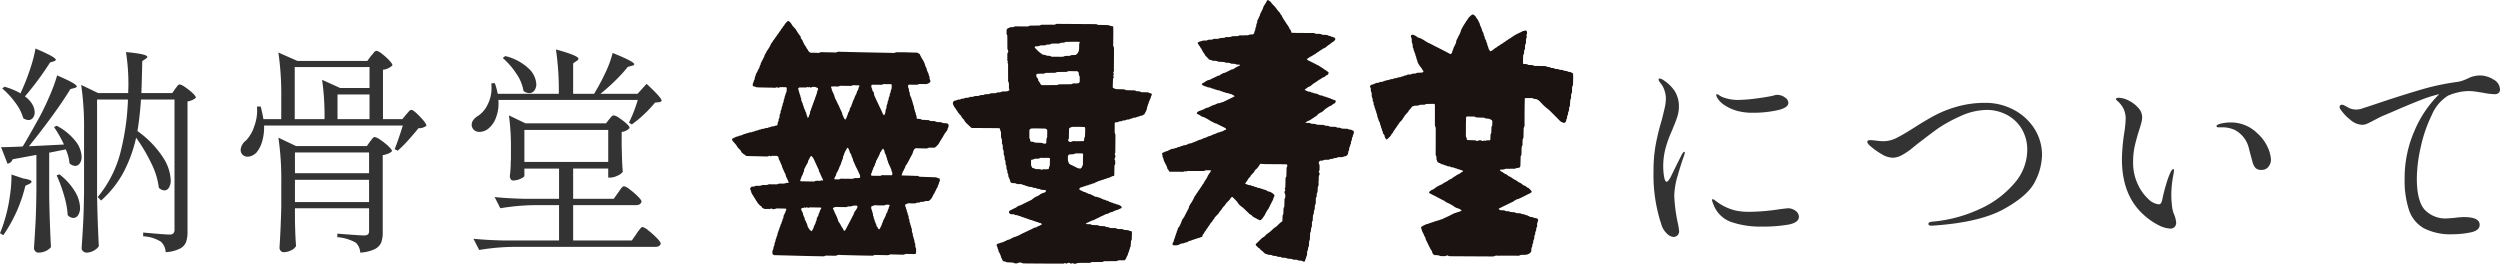
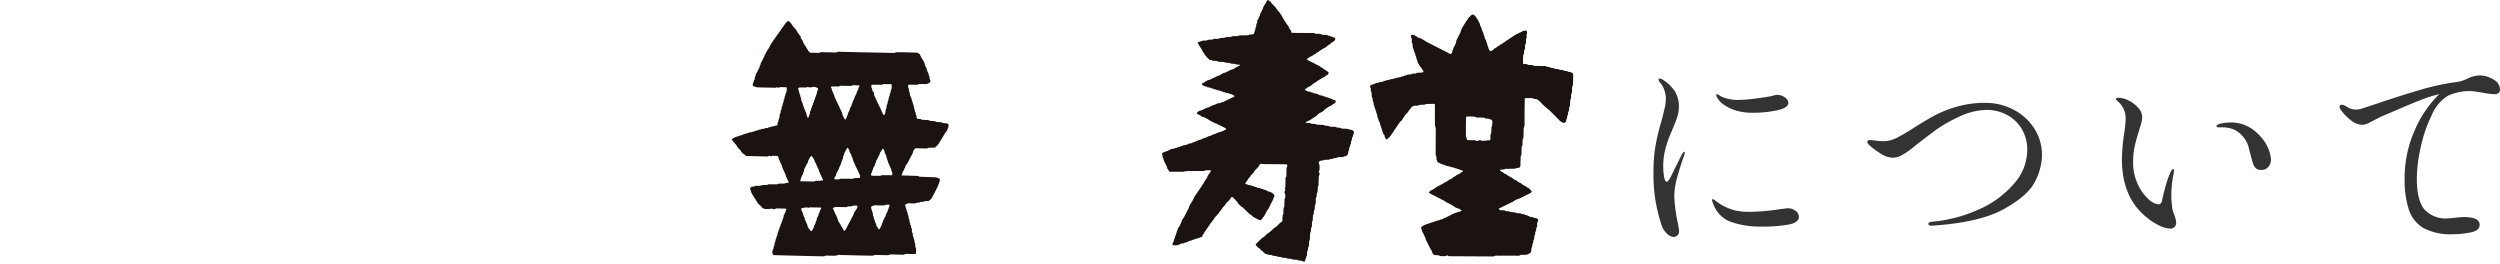
<svg xmlns="http://www.w3.org/2000/svg" width="362.632" height="38.247">
  <g data-name="グループ 110">
-     <path fill="#333" d="M3.072 13.315a30.809 30.809 0 0 0 1.264-3.2 20.877 20.877 0 0 0 .816-3.072q1.632.7 2.288 1.072t.656.56q0 .1-.288.224l-.544.16a43.561 43.561 0 0 1-3.648 4.928 3.7 3.7 0 0 1 1.076 1.152 2.392 2.392 0 0 1 .336 1.152 1.24 1.24 0 0 1-.256.8.788.788 0 0 1-.64.32 1.277 1.277 0 0 1-.768-.288 6.565 6.565 0 0 0-1.136-2.224 11.85 11.85 0 0 0-1.9-2.064l.32-.256a10.574 10.574 0 0 1 2.336.96Zm16.672 6.656a19.834 19.834 0 0 1-1.824 5.008 14.773 14.773 0 0 1-3.264 4.112l-.48-.512a16.623 16.623 0 0 0 3.232-6.224 35.578 35.578 0 0 0 1.152-7.92h-4.48v13.76q.064 3.968.256 7.52a2.019 2.019 0 0 1-.736.64 2.127 2.127 0 0 1-1.056.288.725.725 0 0 1-.48-.192.576.576 0 0 1-.224-.448q.128-1.888.224-3.664t.128-4.66v-8.8a41.863 41.863 0 0 0-.416-6.56l2.464 1.184h4.352l.032-1.024a29.594 29.594 0 0 0-.352-4.928q3.1.288 3.1.7 0 .1-.256.288l-.48.32q-.064 3.072-.128 4.64h4.48l.416-.608a1.947 1.947 0 0 0 .224-.288 1.311 1.311 0 0 1 .224-.272.339.339 0 0 1 .224-.08 1.979 1.979 0 0 1 .768.384 8.326 8.326 0 0 1 1.072.848q.5.464.5.688a1.861 1.861 0 0 1-.48.32 2.481 2.481 0 0 1-.736.224v18.856a4.635 4.635 0 0 1-.208 1.536 1.841 1.841 0 0 1-.9.96 5.4 5.4 0 0 1-2.06.512 2.208 2.208 0 0 0-.672-1.5 5.108 5.108 0 0 0-2.592-.8v-.548q3.136.288 3.808.288a.759.759 0 0 0 .576-.176.817.817 0 0 0 .16-.56V14.435h-4.864q-.16 2.464-.512 4.576a14.114 14.114 0 0 1 3.68 3.776 6.618 6.618 0 0 1 1.152 3.328 2.053 2.053 0 0 1-.256 1.088.766.766 0 0 1-.672.416 1.306 1.306 0 0 1-.8-.384 10.8 10.8 0 0 0-1.088-3.536 24.994 24.994 0 0 0-2.208-3.728Zm-10.464.992a18.075 18.075 0 0 0-1.44-2.528l.384-.192a8.341 8.341 0 0 1 2.752 2.256 3.894 3.894 0 0 1 .864 2.224 1.6 1.6 0 0 1-.272.976.824.824 0 0 1-.688.368 1.306 1.306 0 0 1-.8-.384 6.088 6.088 0 0 0-.544-2.016l-2.4.48v6.176q.064 3.968.256 7.52a2.16 2.16 0 0 1-.736.56 2.551 2.551 0 0 1-1.152.24.538.538 0 0 1-.384-.208.634.634 0 0 1-.192-.432q.128-1.888.224-3.664t.128-4.656v-5.216l-3.456.64a.907.907 0 0 1-.736.64l-.928-2.4q1.184 0 3.136-.1.8-1.312 2.464-4.32.768-1.44 1.472-3.088a24.4 24.4 0 0 0 1.056-2.9q2.848 1.216 2.848 1.6 0 .128-.32.224l-.608.16q-1.088 1.792-2.752 4.064t-3.264 4.232Zm-.672 4.32a8.965 8.965 0 0 1 2.284 2.528 4.8 4.8 0 0 1 .72 2.3 1.958 1.958 0 0 1-.272 1.088.827.827 0 0 1-.72.416 1.176 1.176 0 0 1-.8-.416 12.721 12.721 0 0 0-.528-2.844 20.523 20.523 0 0 0-1.072-2.912Zm-5.216.608q1.184.192 1.184.448 0 .192-.352.352l-.544.256a21.309 21.309 0 0 1-3.2 7.168L0 33.827a18.282 18.282 0 0 0 .64-1.792 22.037 22.037 0 0 0 .768-3.44 19.688 19.688 0 0 0 .256-3.28ZM53.824 8.099a5.4 5.4 0 0 0 .368-.432q.24-.3.432-.3a1.892 1.892 0 0 1 .768.432 8.13 8.13 0 0 1 1.056.944q.48.512.48.736a2.37 2.37 0 0 1-1.376.64v7.16h2.816l.544-.672q.1-.1.336-.384t.432-.288q.288 0 1.232.976t.944 1.328a1.715 1.715 0 0 1-1.152.352q-.608.768-1.472 1.728a17.242 17.242 0 0 1-1.54 1.54l-.448-.224q.48-1.152 1.184-3.424H38.304a7.231 7.231 0 0 1-.288 2.336 4.329 4.329 0 0 1-.832 1.6 2.117 2.117 0 0 1-.592.416 1.52 1.52 0 0 1-.656.16.971.971 0 0 1-.9-.48 1.014 1.014 0 0 1-.128-.512 1.855 1.855 0 0 1 .768-1.344 5.4 5.4 0 0 0 1.216-2.1 6.538 6.538 0 0 0 .384-2.832h.544q.32 1.312.384 1.824h2.592v-3.1a41.863 41.863 0 0 0-.416-6.56l2.752 1.216H53.28ZM42.752 9.731v7.548h4.32a36.3 36.3 0 0 0-.352-5.7l2.624 1.184H53.6v-3.04ZM53.6 13.699h-4.64v3.58h4.64Zm-10.816 18.4.032 1.12q.032 1.28.128 2.46a1.362 1.362 0 0 1-.672.608 2.427 2.427 0 0 1-1.152.292.531.531 0 0 1-.4-.192.642.642 0 0 1-.176-.448q.192-3.04.256-6.048v-3.36a41.863 41.863 0 0 0-.416-6.56l2.56 1.216h10.272l.448-.64a3.635 3.635 0 0 0 .3-.384q.208-.288.4-.288a2.2 2.2 0 0 1 .816.416 8.84 8.84 0 0 1 1.152.912q.528.5.528.72a1.415 1.415 0 0 1-.528.352 3.159 3.159 0 0 1-.816.224v11.2a4.084 4.084 0 0 1-.224 1.488 1.928 1.928 0 0 1-.928.944 5.631 5.631 0 0 1-2.112.512 2.116 2.116 0 0 0-.64-1.44 6.368 6.368 0 0 0-2.684-.8v-.512q3.168.256 3.84.256a.936.936 0 0 0 .608-.144.694.694 0 0 0 .16-.524v-3.268H42.784Zm10.752-6.976v-3.008H42.784v3.008Zm-10.752.956v3.232h10.752v-3.232Zm51.008-13.916q2.176 2.016 2.176 2.432 0 .16-.352.224l-.608.064a16.28 16.28 0 0 1-1.552 1.664 16.221 16.221 0 0 1-1.808 1.5l-.416-.256a20.454 20.454 0 0 0 1.28-3.3h-20.22a5.832 5.832 0 0 1-.368 2.624 3.592 3.592 0 0 1-1.2 1.632 2.109 2.109 0 0 1-1.184.384 1.207 1.207 0 0 1-.624-.16.96.96 0 0 1-.4-.448.917.917 0 0 1-.1-.416 1.166 1.166 0 0 1 .256-.72 2.166 2.166 0 0 1 .64-.56 3.987 3.987 0 0 0 1.408-1.632 5.24 5.24 0 0 0 .576-2.432 5.171 5.171 0 0 0-.032-.672l.512-.032a10.045 10.045 0 0 1 .416 1.544h8.864a40.46 40.46 0 0 0-.416-6.432q3.264.9 3.264 1.344 0 .16-.256.32l-.512.352v4.416h3.04a31.249 31.249 0 0 0 1.632-3.04 14.7 14.7 0 0 0 1.056-2.88Q92 8.931 92 9.315a.154.154 0 0 1-.1.144 1.1 1.1 0 0 1-.224.08l-.608.16a21.085 21.085 0 0 1-1.776 1.952 28.464 28.464 0 0 1-2.192 1.952h5.376ZM73.28 8.131a7.483 7.483 0 0 1 3.424 1.824 3.346 3.346 0 0 1 1.088 2.24 1.486 1.486 0 0 1-.288.944.9.9 0 0 1-.736.368 1.362 1.362 0 0 1-.832-.32 6.119 6.119 0 0 0-1.056-2.528 10.673 10.673 0 0 0-1.952-2.24Zm16.384 19.808a4.609 4.609 0 0 0 .272-.384 2.3 2.3 0 0 1 .3-.384.442.442 0 0 1 .288-.16 2.109 2.109 0 0 1 .816.464 10.562 10.562 0 0 1 1.172 1.004q.544.544.544.768-.128.512-.832.512h-9.088v5.12h8.512l.672-.96a5.032 5.032 0 0 1 .3-.432q.208-.272.336-.416a.355.355 0 0 1 .256-.144 2.227 2.227 0 0 1 .848.512 11.93 11.93 0 0 1 1.22 1.092q.56.576.56.8-.1.48-.832.48h-20.7a32.425 32.425 0 0 0-4.8.448l-.836-1.632q1.76.192 4.256.252h8.164v-5.12h-3.716a32.425 32.425 0 0 0-4.8.448l-.832-1.628q1.76.192 4.256.256h5.092v-4.384h-5.028v1.056q0 .16-.544.416a2.6 2.6 0 0 1-1.12.256.376.376 0 0 1-.32-.192.789.789 0 0 1-.128-.448q.1-.832.128-1.632 0-.48.032-.8v-1.568a34.073 34.073 0 0 0-.288-4.8l2.4 1.152h11.68l.448-.576q.064-.064.272-.32a.574.574 0 0 1 .432-.256 1.922 1.922 0 0 1 .752.368 8.662 8.662 0 0 1 1.04.8q.48.432.48.656a1.858 1.858 0 0 1-1.152.576v1.984l.032 1.216q.032 1.408.128 2.592a1.851 1.851 0 0 1-.752.544 2.488 2.488 0 0 1-1.072.288h-.288v-1.312h-5.088v4.384h5.888Zm-1.44-9.088h-12.16v4.64h12.16Z" data-name="パス 247" />
    <path fill="#333" d="M242.76 34.371a1.5 1.5 0 0 1-.976-.5 2.794 2.794 0 0 1-.752-1.168 22.77 22.77 0 0 1-1.184-7.9 20.831 20.831 0 0 1 .32-3.84 35.122 35.122 0 0 1 .864-3.52q.224-.864.416-1.7a6.539 6.539 0 0 0 .192-1.44 3.766 3.766 0 0 0-.224-1.248 2.928 2.928 0 0 0-.576-1.024 1.141 1.141 0 0 1-.256-.48q0-.16.128-.16a1.094 1.094 0 0 1 .512.192 5.624 5.624 0 0 1 1.68 1.6 4.159 4.159 0 0 1 .624 2.368 4.332 4.332 0 0 1-.192 1.248 12.383 12.383 0 0 1-.448 1.248q-.256.608-.32.8a17.027 17.027 0 0 0-.992 2.72 10.139 10.139 0 0 0-.32 2.528 8.873 8.873 0 0 0 .128 1.552q.128.72.384.72.16 0 .544-.64l.576-1.184 1.088-2.176q.224-.352.32-.352t.1.128l-.1.384q-.416 1.12-.928 2.9a11.091 11.091 0 0 0-.512 2.96 22.929 22.929 0 0 0 .544 4.1 9.567 9.567 0 0 1 .16 1.024.8.8 0 0 1-.256.64.815.815 0 0 1-.544.22Zm11.584-18.016a8.587 8.587 0 0 1-2.3-.256 6.368 6.368 0 0 1-1.872-.832 3.116 3.116 0 0 1-1.1-1.12.982.982 0 0 1-.128-.384.085.085 0 0 1 .1-.1.791.791 0 0 1 .336.16 2.907 2.907 0 0 0 .464.256 6.074 6.074 0 0 0 2.3.416 21.135 21.135 0 0 0 2.448-.192q1.552-.192 2.576-.416a2.058 2.058 0 0 1 .608-.128 1.878 1.878 0 0 1 1.12.368 1.007 1.007 0 0 1 .512.784q0 .736-1.632 1.088a16.2 16.2 0 0 1-3.432.356Zm1.12 16.512a12.954 12.954 0 0 1-4.32-.656 4.268 4.268 0 0 1-2.624-2.608 2.674 2.674 0 0 1-.192-.576.113.113 0 0 1 .128-.128.43.43 0 0 1 .24.112q.144.112.24.176a7.5 7.5 0 0 0 2.784 1.344 9.412 9.412 0 0 0 2.208.192 30.722 30.722 0 0 0 4.256-.384l1.088-.128a1.82 1.82 0 0 1 1.2.384 1.087 1.087 0 0 1 .464.832q0 .864-1.52 1.152a21.973 21.973 0 0 1-3.952.288Zm24.736-.128q-.48 0-.48-.256t.448-.32a20.563 20.563 0 0 0 7.056-1.872 14.22 14.22 0 0 0 5.008-3.76 7.353 7.353 0 0 0 1.824-4.7 5.852 5.852 0 0 0-.848-3.216 5.477 5.477 0 0 0-2.192-2 6.153 6.153 0 0 0-2.784-.672 9.429 9.429 0 0 0-3.984.96 20.308 20.308 0 0 0-3.136 1.728q-1.072.768-2.768 2.08-.224.16-.96.768a9.284 9.284 0 0 1-1.472 1 2.858 2.858 0 0 1-1.344.4 3.235 3.235 0 0 1-1.648-.528 11.416 11.416 0 0 1-1.52-1.072q-.544-.448-.544-.7t.416-.256q.224 0 .912.08a9.76 9.76 0 0 0 .976.08 4.322 4.322 0 0 0 1.952-.48q.96-.48 2.56-1.5 1.7-1.088 3.056-1.808a16.591 16.591 0 0 1 3.216-1.248 14.813 14.813 0 0 1 4.064-.528 8.656 8.656 0 0 1 4.032.976 7.836 7.836 0 0 1 3.024 2.72 7.081 7.081 0 0 1 1.136 3.952 8.743 8.743 0 0 1-.992 3.728q-.992 2.064-4.544 4.032T280.2 32.739Zm34.592.416a4.185 4.185 0 0 1-1.664-.48 9.6 9.6 0 0 1-2.236-1.568q-3.1-2.816-3.1-8a27.173 27.173 0 0 1 .352-3.936 17.268 17.268 0 0 0 .192-1.92 3.448 3.448 0 0 0-.272-1.392 3.7 3.7 0 0 0-.944-1.232q-.192-.16-.192-.256t.128-.144a.725.725 0 0 1 .248-.048 3.377 3.377 0 0 1 1.456.4 4.417 4.417 0 0 1 1.392 1.056 2.016 2.016 0 0 1 .576 1.328 3.632 3.632 0 0 1-.144.944q-.144.528-.336 1.1-.416 1.344-.624 2.3a10.673 10.673 0 0 0-.208 2.24 7.23 7.23 0 0 0 .656 3.132 6.683 6.683 0 0 0 1.536 2.176 2.5 2.5 0 0 0 1.52.784q.384 0 .512-.672a24.939 24.939 0 0 1 .624-2.432 11.645 11.645 0 0 1 .528-1.44 2.05 2.05 0 0 1 .224-.4q.128-.176.224-.176t.1.192a3.841 3.841 0 0 1-.064.544 15.579 15.579 0 0 0-.32 2.976q0 .48.032.912t.064.688a4.217 4.217 0 0 0 .352 1.376 4.114 4.114 0 0 1 .256 1.056.923.923 0 0 1-.224.656.833.833 0 0 1-.644.236Zm13.28-8.512a1.188 1.188 0 0 1-.88-.256 2 2 0 0 1-.4-.7q-.032-.064-.56-2.064a4.042 4.042 0 0 0-2.064-2.768 4.317 4.317 0 0 0-1.984-.384h-.384q-.288 0-.288-.192 0-.128.32-.256a3.169 3.169 0 0 1 .624-.16 5.829 5.829 0 0 1 1.1-.1 5.4 5.4 0 0 1 3.872 1.568 6.109 6.109 0 0 1 1.568 2.16 5.01 5.01 0 0 1 .416 1.648 1.631 1.631 0 0 1-.364 1.04 1.184 1.184 0 0 1-.976.464Zm31.584-13.7a3.756 3.756 0 0 1 2.032.592 1.69 1.69 0 0 1 .944 1.424.653.653 0 0 1-.208.528.789.789 0 0 1-.528.176 9.636 9.636 0 0 1-1.792-.224l-.864-.128a7.384 7.384 0 0 0-1.056-.1 6.963 6.963 0 0 0-1.84.24 7.518 7.518 0 0 0-1.264.432 6.107 6.107 0 0 0-2.352 2.816 20.408 20.408 0 0 0-1.6 4.672 21.329 21.329 0 0 0-.56 4.48q0 3.232 1.1 4.528a4.15 4.15 0 0 0 3.344 1.3l.9-.064a12.022 12.022 0 0 1 1.472-.128q2.3 0 2.3 1.12 0 .832-1.3 1.1a12.664 12.664 0 0 1-2.608.272 8.484 8.484 0 0 1-4.176-.864 4.779 4.779 0 0 1-2.16-2.624 13.754 13.754 0 0 1-.64-4.608 16.986 16.986 0 0 1 1.424-6.9 16.32 16.32 0 0 1 3.6-5.328l-.256.064a18.2 18.2 0 0 0-2.544.832q-1.648.64-4.208 1.76l-1.376.576q-.256.128-1.12.576-.608.32-.96.48a1.759 1.759 0 0 1-.736.16 2.8 2.8 0 0 1-1.712-.736 6.543 6.543 0 0 1-1.392-1.472.7.7 0 0 1-.16-.384.307.307 0 0 1 .1-.224.307.307 0 0 1 .224-.1.848.848 0 0 1 .416.128q.064.032.544.3a2.371 2.371 0 0 0 1.184.272 3.841 3.841 0 0 0 .544-.064l1.952-.64q3.584-1.216 6.576-2.1a35.528 35.528 0 0 1 5.52-1.2 3.96 3.96 0 0 0 .928-.24q.448-.176.576-.24a3.934 3.934 0 0 1 1.732-.456Z" data-name="パス 246" />
    <path fill="#1a1311" d="M114.42 26.468a.988.988 0 0 1-.078-.162c-.048-.171-.155-.314-.214-.48a1.547 1.547 0 0 1-.191-.555 3.1 3.1 0 0 1-.23-.474c-.082-.154-.143-.319-.219-.477-.066-.138-.049-.3-.146-.433a2.508 2.508 0 0 1-.179-.42c-.064-.14-.146-.271-.207-.412a1.1 1.1 0 0 1-.021-.2.351.351 0 0 0-.28-.246c-.2.006-.4 0-.6-.007a.276.276 0 0 0-.186.057.076.076 0 0 1-.117 0 .2.2 0 0 0-.243-.032.315.315 0 0 1-.182.07h-.2l-2.894-.071a1.339 1.339 0 0 0-.29-.231 1.373 1.373 0 0 1-.438-.4c-.03-.167-.172-.254-.268-.372a2 2 0 0 1-.435-.579c-.162-.184-.324-.366-.484-.551a1.562 1.562 0 0 1-.115-.159.264.264 0 0 1 .051-.244 4.874 4.874 0 0 0 .475-.222c.154-.093.356-.041.491-.178a1.587 1.587 0 0 0 .619-.2c.037-.022.082-.054.119-.049.167.022.285-.128.438-.123s.241-.117.372-.122a.8.8 0 0 0 .5-.125c.191.041.319-.142.5-.137s.316-.168.506-.122a.829.829 0 0 1 .5-.128c.109-.009.186-.113.305-.113a.549.549 0 0 0 .384-.068c.092-.075.22-.023.316-.08a.5.5 0 0 1 .312-.093.666.666 0 0 0 .377-.1c.056-.028.133-.01.2-.029a.152.152 0 0 0 .114-.143.819.819 0 0 1 .118-.441.6.6 0 0 0 .043-.257.329.329 0 0 1 .06-.185.392.392 0 0 0 .078-.247.86.86 0 0 1 .119-.508.376.376 0 0 0 .027-.194.51.51 0 0 1 .1-.309.441.441 0 0 0 .052-.256.554.554 0 0 1 .08-.249.463.463 0 0 0 .058-.185.73.73 0 0 1 .113-.375.413.413 0 0 0 .043-.19.516.516 0 0 1 .088-.313c.014-.016.034-.039.032-.057-.029-.254.143-.458.17-.7.015-.135.152-.216.138-.366a2.208 2.208 0 0 1 .021-.332c.011-.193-.033-.246-.21-.249-.222 0-.445 0-.667-.011a.524.524 0 0 0-.247.081.181.181 0 0 1-.187-.014c-.033-.023-.09-.059-.109-.047a.972.972 0 0 1-.585.062c-.667-.007-1.334-.022-2-.038-.154 0-.309-.022-.463-.034a.7.7 0 0 0-.372-.123c-.018 0-.035-.024-.05-.04s-.036-.034-.037-.052a.733.733 0 0 1 .073-.45.4.4 0 0 0 .062-.184c.008-.119.1-.2.129-.3a1.685 1.685 0 0 0 .038-.33c.135-.133.1-.332.192-.486a4.423 4.423 0 0 0 .3-.581c.057-.143.191-.251.191-.414s.176-.26.157-.43c-.008-.072.053-.118.078-.178.1-.241.251-.461.344-.707.122-.113.111-.283.18-.418s.153-.266.227-.4c.021-.038.02-.091.047-.122a4.946 4.946 0 0 0 .578-.955.9.9 0 0 1 .123-.23c.161-.157.225-.379.382-.537.14-.141.191-.349.351-.476a1.518 1.518 0 0 1 .312-.424c.034-.208.265-.3.306-.5.011-.057.078-.1.122-.155a.7.7 0 0 0 .151-.215.654.654 0 0 1 .118-.158.818.818 0 0 0 .154-.214.57.57 0 0 1 .111-.162c.058-.068.121-.131.184-.193.047-.047.1-.089.148-.134a.176.176 0 0 1 .185 0 1.25 1.25 0 0 1 .1.088 1.513 1.513 0 0 1 .354.476.779.779 0 0 0 .168.2c.117.134.231.271.354.4a3.929 3.929 0 0 1 .237.394 5.807 5.807 0 0 0 .427.586c.03.031.073.078.068.11-.044.26.207.379.277.588a5.271 5.271 0 0 0 .313.649c.168.151.212.385.364.549a2.661 2.661 0 0 1 .169.28.528.528 0 0 0 .5.262 8.2 8.2 0 0 1 .866.016.5.5 0 0 0 .316-.072.416.416 0 0 1 .259-.03c.578.007 1.156.023 1.734.028a.9.9 0 0 0 .581-.081c.045-.032.129-.015.194-.013.911.022 1.822.047 2.734.066q2.1.046 4.2.086l.867.018a.622.622 0 0 0 .384-.068.372.372 0 0 1 .191-.028c.4 0 .8 0 1.2.007.555.012 1.111.037 1.666.046.172 0 .272.139.419.185.029.009.039.074.061.111a5.021 5.021 0 0 0 .444.8 3.159 3.159 0 0 1 .327.783c0 .022 0 .05.011.065a3.317 3.317 0 0 1 .171.356c.065.1.035.224.085.314.064.117.092.25.166.358.1.15.038.355.174.494.024.025.016.085.014.129a.706.706 0 0 0 .087.38.292.292 0 0 1-.118.4.972.972 0 0 1-.549.192 4.654 4.654 0 0 0-.533-.006c-.2.006-.4-.053-.579.082-.11.005-.22.016-.33.016-.311 0-.622-.008-.933-.01-.1 0-.152.062-.152.171a.6.6 0 0 0 .079.383.251.251 0 0 1 .039.123.762.762 0 0 0 .1.446.1.1 0 0 1 .019.061 1.178 1.178 0 0 0 .2.686 2.387 2.387 0 0 1 .083.316 1.1 1.1 0 0 1 .107.308c.015.127.092.246.108.373a1.751 1.751 0 0 0 .112.307 1.458 1.458 0 0 1 .026.331c.124.141.077.347.174.49s.021.31.125.441c.09.113.036.258.062.386a.144.144 0 0 0 .125.13c.133.011.267.013.4.03s.222.141.37.122a1.962 1.962 0 0 1 .333.013l.4.021c.044 0 .1-.011.131.011.257.185.556.109.837.145a.967.967 0 0 1 .185.062.985.985 0 0 0 .184.062c.11.015.222.014.333.021a.761.761 0 0 1 .5.125c.177.013.354.03.531.039a.382.382 0 0 1 .276.162.165.165 0 0 1 .035.056.156.156 0 0 1 0 .066c-.013.109-.028.218-.043.326-.138.128-.085.336-.212.477a5.32 5.32 0 0 0-.35.478 4.652 4.652 0 0 0-.254.458 9.712 9.712 0 0 0-.581.952 3.048 3.048 0 0 1-.574.556c-.247 0-.49.009-.733.009a.494.494 0 0 0-.314.079.285.285 0 0 1-.193.032c-.467-.01-.934-.014-1.4-.037a.374.374 0 0 0-.367.227.815.815 0 0 0-.115.235 2.561 2.561 0 0 1-.318.716c-.188.347-.35.706-.558 1.042a1.06 1.06 0 0 1-.1.167.628.628 0 0 0-.2.408c0 .058-.076.109-.1.17a2.406 2.406 0 0 1-.239.467c-.084.136-.039.312-.163.428-.031.029-.007.087.047.089.622.023 1.245.033 1.866.062.215.01.449-.046.64.113.088.008.175.02.263.023.667.024 1.333.048 2 .066a.874.874 0 0 1 .439.123c.053.032.133.016.194.039a.141.141 0 0 1 .084.091 3.281 3.281 0 0 1 0 .331c-.154.147-.1.382-.227.542-.084.1-.037.255-.136.367a1.58 1.58 0 0 0-.189.344c-.069.136-.132.276-.2.411-.062.116-.135.226-.2.342s-.11.239-.172.354a1.623 1.623 0 0 1-.352.4.335.335 0 0 1-.238.1c-.133 0-.266.006-.4.01a.9.9 0 0 1-.576.106.336.336 0 0 0-.184.064.41.41 0 0 1-.254.054.527.527 0 0 0-.318.073.241.241 0 0 1-.124.032 7.294 7.294 0 0 1-.866-.011c-.2-.023-.333.109-.506.136-.028 0-.062.064-.068.1a.311.311 0 0 0 .005.2 1.206 1.206 0 0 1 .137.436c.118.121.055.308.148.43s.033.309.133.438.051.256.07.385a.288.288 0 0 0 .041.122.526.526 0 0 1 .076.318.4.4 0 0 0 .065.251c.072.1.031.218.073.318a.689.689 0 0 1 .106.309.271.271 0 0 0 .03.126.574.574 0 0 1 .086.246.894.894 0 0 0 .108.576c.033.044.013.13.013.2a.621.621 0 0 0 .069.251c.05.119.049.262.11.373a1.027 1.027 0 0 1 .07.387.3.3 0 0 0 .037.124.571.571 0 0 1 .079.316.756.756 0 0 0 .084.448.373.373 0 0 1 .033.192c0 .133.005.267 0 .4-.013.2-.014.291-.262.286q-.533-.01-1.067-.018c-.066 0-.149-.024-.2.006a1 1 0 0 1-.579.1c-.2 0-.4-.01-.6-.015-.289-.007-.578-.016-.867-.019a.518.518 0 0 0-.258.03.781.781 0 0 1-.451.073c-.511-.006-1.022-.017-1.534-.024a.563.563 0 0 0-.383.076c-.058.045-.128.026-.193.025-.6-.009-1.2-.016-1.8-.03-.911-.02-1.822-.05-2.734-.066a.962.962 0 0 0-.645.089c-.088.005-.176.015-.264.015-.356 0-.711-.011-1.067-.015a.643.643 0 0 0-.384.073.363.363 0 0 1-.191.026c-.911-.017-1.823-.033-2.734-.055-1.445-.036-2.889-.078-4.333-.114a.314.314 0 0 1-.225-.122.2.2 0 0 1-.063-.113.95.95 0 0 1 .058-.521.956.956 0 0 0 .1-.379.447.447 0 0 1 .062-.184.549.549 0 0 0 .079-.317.4.4 0 0 1 .08-.247.149.149 0 0 0 .036-.056 2.109 2.109 0 0 1 .073-.387.786.786 0 0 0 .107-.307c0-.119.118-.185.126-.3a.872.872 0 0 1 .031-.263 1.193 1.193 0 0 0 .147-.432c.115-.12.108-.284.155-.429.137-.131.079-.339.2-.484.1-.119.061-.295.162-.427.076-.1.026-.26.126-.368.082-.088.054-.211.065-.319.014-.139.126-.227.16-.359.026-.1.11-.183.129-.3a1.626 1.626 0 0 1 .114-.3.114.114 0 0 0-.106-.137c-.445-.009-.889-.02-1.333-.022-.061 0-.12.047-.182.067a.586.586 0 0 1-.507-.046.092.092 0 0 0-.117 0 .405.405 0 0 1-.185.058 5.1 5.1 0 0 0-.533 0c-.224.032-.373-.108-.55-.188-.019-.008-.042-.03-.044-.048.003-.173-.165-.173-.254-.265s-.185-.192-.277-.289c-.03-.032-.075-.063-.084-.1-.043-.182-.216-.284-.276-.447a1.65 1.65 0 0 0-.214-.331 3.166 3.166 0 0 0-.164-.283 2.862 2.862 0 0 1-.2-.34.874.874 0 0 1-.094-.312.917.917 0 0 0-.092-.174.3.3 0 0 1 .07-.359.389.389 0 0 1 .3-.12.468.468 0 0 0 .318-.067.245.245 0 0 1 .122-.038c.111-.006.222 0 .333-.006a.879.879 0 0 0 .515-.084.394.394 0 0 1 .193-.023c.2-.006.4-.01.6-.014.242-.17.518-.065.777-.092.066-.007.133 0 .2 0 .218-.009.442.054.648-.082a.4.4 0 0 1 .194-.019c.178 0 .356-.006.533 0a.628.628 0 0 0 .317-.075.59.59 0 0 1 .192-.029c.086-.011.18.016.263-.057m9.771-14.105c-.133 0-.266-.009-.4-.009a.221.221 0 0 0-.126.023.66.66 0 0 1-.448.074c-.4 0-.8-.007-1.2-.009-.066 0-.148-.018-.195.013-.248.164-.521.053-.779.08-.132.013-.266 0-.4 0-.052 0-.119.1-.094.146a.977.977 0 0 1 .122.435 3.138 3.138 0 0 1 .228.473 2.13 2.13 0 0 1 .173.491 2.722 2.722 0 0 0 .22.476c.084.177.167.356.252.533.076.158.168.309.229.472.069.185.165.357.24.537a1.042 1.042 0 0 1 .17.492c.082.179.161.359.246.536a1.185 1.185 0 0 0 .105.164c.042.06.126.06.141 0 .035-.15.189-.253.165-.424a1.389 1.389 0 0 0 .12-.232 1.539 1.539 0 0 1 .092-.313 1.157 1.157 0 0 0 .217-.543 1.686 1.686 0 0 1 .183-.347c.112-.129.049-.308.157-.429.08-.089.05-.214.1-.309s.091-.2.15-.29a1.73 1.73 0 0 0 .133-.367 4.267 4.267 0 0 1 .246-.464 1.119 1.119 0 0 1 .223-.541c.087-.155.035-.358.19-.486.036-.03-.023-.166-.065-.167l-.4-.01m-1.275 9.049c-.113.2-.229.383-.325.579-.038.078-.073.158-.113.236a.534.534 0 0 0-.047.189c-.009.1-.09.153-.115.235a.963.963 0 0 0-.035.261c0 .161-.173.263-.145.431a1.484 1.484 0 0 0-.172.489 2.943 2.943 0 0 0-.289.655 3.781 3.781 0 0 1-.24.464.88.88 0 0 0-.154.428c-.083.154-.167.307-.249.461-.026.048.023.161.07.162.177 0 .354.008.531.008a.227.227 0 0 0 .126-.025.594.594 0 0 1 .381-.076c.487.006.975.009 1.462.018a.477.477 0 0 0 .251-.066.281.281 0 0 1 .124-.034c.221-.008.443-.011.665-.016.048 0 .113-.082.118-.139a.607.607 0 0 0-.036-.323c-.056-.119-.119-.235-.17-.355a6.61 6.61 0 0 0-.251-.532c-.1-.193-.2-.389-.287-.589a3.7 3.7 0 0 0-.243-.537 2.084 2.084 0 0 0-.211-.615c-.019-.039-.052-.079-.052-.118a.512.512 0 0 0-.148-.358.644.644 0 0 1-.125-.3 1.945 1.945 0 0 0-.18-.418c-.027-.05-.092-.081-.139-.119m5.346-4.712a1.407 1.407 0 0 0 .2-.682.481.481 0 0 1 .077-.248.278.278 0 0 0 .048-.12 1.184 1.184 0 0 1 .15-.633.809.809 0 0 1 .14-.5 1.115 1.115 0 0 1 .152-.565c.035-.044.025-.129.025-.195a.479.479 0 0 1 .081-.246.6.6 0 0 0 .059-.185.813.813 0 0 1 .045-.256.738.738 0 0 0 .1-.376c0-.111.006-.222.02-.331a.161.161 0 0 0-.165-.163c-.044 0-.088 0-.133-.005h-.4a2.752 2.752 0 0 1-.4-.006c-.147-.023-.246.091-.375.1s-.266 0-.4 0c-.332 0-.664-.006-1 0-.028 0-.075.056-.08.091a.626.626 0 0 0 .068.447.258.258 0 0 1 .046.121.441.441 0 0 0 .111.3.551.551 0 0 1 .152.422.445.445 0 0 0 .049.187c.39.9.85 1.77 1.241 2.67a.294.294 0 0 0 .181.17m-11.123.381a.287.287 0 0 0 .2-.165 1.083 1.083 0 0 1 .155-.428 1.991 1.991 0 0 1 .038-.33c.029-.1.127-.182.125-.3a.6.6 0 0 1 .093-.243 2.047 2.047 0 0 1 .1-.309c.111-.169.085-.39.229-.541-.023-.21.181-.355.162-.564a2.627 2.627 0 0 0 .181-.487.876.876 0 0 0 .1-.309.517.517 0 0 1 .1-.309.413.413 0 0 0 .042-.257.086.086 0 0 0-.03-.055 1.917 1.917 0 0 0-.414-.173.911.911 0 0 0-.577.085.138.138 0 0 1-.122-.023.159.159 0 0 0-.231 0l-.17-.063a.539.539 0 0 1-.381.074h-.732c-.095 0-.155.078-.212.146s.039.11.041.167a4.623 4.623 0 0 0 .134.5c.025.2.17.359.15.568 0 .036.036.08.063.115a.284.284 0 0 1 .044.189.574.574 0 0 0 .1.375c0 .138.143.232.137.365-.008.188.172.314.142.5a3.541 3.541 0 0 1 .208.48c.036.13.142.226.154.358a.873.873 0 0 0 .091.313 1.6 1.6 0 0 1 .083.315m7.239 12.9c.01-.057-.051-.148-.1-.149l-.466-.009a1.475 1.475 0 0 1-.774.116.125.125 0 0 0-.062.016c-.178.135-.384.08-.579.082-.355 0-.711 0-1.065-.018a1 1 0 0 0-.439.121c-.092.036-.09.04-.049.132.115.26.229.52.344.779a4.237 4.237 0 0 1 .375.9.8.8 0 0 0 .176.348 2.286 2.286 0 0 1 .264.455 1.469 1.469 0 0 0 .213.329c.092.1.089.247.19.344.058.055.111.071.159.02a.919.919 0 0 0 .145-.216c.333-.639.675-1.274 1-1.918.029-.059.089-.112.093-.171a1.276 1.276 0 0 1 .146-.363 1.777 1.777 0 0 1 .224-.325 3.577 3.577 0 0 0 .189-.345.414.414 0 0 0 .016-.131m-6.679-7.359c-.047.036-.11.063-.14.112-.079.13-.147.267-.214.4a.877.877 0 0 0-.15.43c-.077.133-.155.266-.23.4a1.752 1.752 0 0 0-.152.29c-.036.107-.107.193-.148.293a.84.84 0 0 0-.033.263c-.008.137-.146.22-.144.365a.435.435 0 0 1-.064.182 2.963 2.963 0 0 0-.179.351 2.008 2.008 0 0 1-.159.427.077.077 0 0 0 0 .065c.019.036.047.1.072.1q.966.024 1.932.035c.04 0 .08-.034.12-.051a.4.4 0 0 1 .122-.046 2.9 2.9 0 0 1 .532 0c.169.025.321-.157.488-.023a.1.1 0 0 0 .041-.118c-.063-.139-.132-.275-.2-.413-.055-.119-.108-.239-.162-.359a2.747 2.747 0 0 0-.192-.416c-.09-.135-.027-.315-.152-.43-.2-.437-.4-.874-.6-1.313a1.473 1.473 0 0 0-.392-.54m10.434-1.063c-.03.017-.05.027-.069.04-.171.117-.188.347-.35.474-.074.058-.051.167-.086.243-.138.3-.288.588-.438.878-.04.077-.113.141-.107.236.01.166-.152.263-.157.43s-.132.272-.188.414c-.024.06-.086.105-.078.179.015.146-.124.236-.138.364a.849.849 0 0 1-.141.365.336.336 0 0 0-.018.131c-.012.107.04.179.133.18q.533.007 1.065.013c.066 0 .147.017.194-.015.206-.141.431-.067.647-.072.31-.006.621 0 .932.005.047 0 .113-.085.11-.142 0-.089-.006-.177-.009-.266-.112-.145-.1-.333-.167-.493-.113-.26-.237-.516-.348-.777a.708.708 0 0 1-.108-.306c0-.118-.126-.191-.114-.3.018-.168-.124-.282-.128-.438 0-.185-.141-.318-.187-.487-.017-.062-.068-.113-.065-.184a.417.417 0 0 0-.077-.248 1.984 1.984 0 0 1-.108-.222m-10.471 11.967a.245.245 0 0 0 .2-.164c.054-.166.2-.293.191-.484l.264-.525c-.016-.206.18-.352.158-.563a.456.456 0 0 1 .079-.246c.068-.136.185-.261.189-.412 0-.169.146-.269.162-.427.019-.178.157-.309.216-.473.024-.068 0-.125-.067-.127-.531-.009-1.063-.02-1.594-.023a.565.565 0 0 0-.182.067.1.1 0 0 1-.113-.033.117.117 0 0 0-.056-.034.254.254 0 0 0-.128 0c-.079.037-.149.089-.233.012a.057.057 0 0 0-.055-.007c-.111.093-.253.061-.376.1a.135.135 0 0 0-.071.1.361.361 0 0 0 .013.2c.049.1.089.2.143.294a.7.7 0 0 1 .1.375c.088.1.088.253.17.353s.037.259.106.376a1.648 1.648 0 0 1 .17.353c.05.167.193.3.173.491a1.9 1.9 0 0 0 .241.463l.3.342m11.035-3.844-.235.019c-.155.124-.339.081-.512.082a8.857 8.857 0 0 1-.931-.019c-.215-.022-.375.108-.566.143-.028.005-.064.065-.065.1a.813.813 0 0 0 .073.449c.083.149.068.337.157.5a.616.616 0 0 1 .02.263c0 .115.124.188.11.306-.022.187.149.318.138.505 0 .057.067.115.078.177.033.173.179.306.17.494a.207.207 0 0 0 .05.118 1.342 1.342 0 0 1 .241.39c.015.047.15.046.172 0a6.163 6.163 0 0 0 .328-.64c-.013-.186.182-.306.157-.5.089-.175.188-.346.264-.526.059-.139.176-.259.16-.426.085-.154.169-.307.252-.462a.125.125 0 0 0 .013-.064c-.01-.144.117-.239.135-.366a.955.955 0 0 1 .143-.364.083.083 0 0 0 0-.065c-.016-.038-.034-.095-.063-.1a1.536 1.536 0 0 0-.291-.012" data-name="パス 238" />
    <path fill="#1a1311" d="M186.011 32.112c.01-.27.019-.536.031-.8a.279.279 0 0 1 .036-.123.488.488 0 0 0 .08-.248c0-.155.007-.311.014-.466a.755.755 0 0 1 .093-.446.375.375 0 0 0 .032-.191c.009-.288.015-.577.023-.865a.286.286 0 0 1 .04-.19.474.474 0 0 0 .076-.315.815.815 0 0 0-.086-.447.3.3 0 0 1 .025-.315.236.236 0 0 0 0-.3c-.03-.04-.013-.069.013-.116a.411.411 0 0 0 .053-.185c.013-.377.019-.755.025-1.132a.492.492 0 0 1 .088-.312.3.3 0 0 0 .037-.192c.009-.244.016-.488.023-.732 0-.111.01-.222 0-.333s.1-.2.109-.306a.866.866 0 0 0-.018-.193.07.07 0 0 0-.044-.047 1.678 1.678 0 0 0-.26-.031c-.932-.009-1.865-.013-2.8-.022-.176 0-.353-.011-.529-.028-.218-.022-.218-.028-.275.033a.628.628 0 0 0-.131.15 2.081 2.081 0 0 1-.446.57 1.07 1.07 0 0 0-.318.415c-.011.039-.054.069-.084.1l-.406.439c-.039.19-.216.274-.32.414a1.012 1.012 0 0 0-.1.166c-.1.213-.307.366-.371.618.261.028.484.2.758.185a.179.179 0 0 1 .12.044c.107.1.26.051.373.117a.623.623 0 0 0 .309.1c.116 0 .182.124.3.125.088 0 .177.015.265.023.136.134.346.081.485.182s.3.037.436.142a1.518 1.518 0 0 0 .346.188c.059.026.139 0 .195.034a1.858 1.858 0 0 1 .55.356.275.275 0 0 1 .064.355c-.116.148-.111.329-.193.486-.213.406-.422.814-.615 1.229a3.864 3.864 0 0 0-.505.844c-.045.072-.078.154-.132.225-.106.14-.2.286-.308.426a1 1 0 0 1-.144.138.233.233 0 0 1-.25.041c-.3-.141-.583-.3-.873-.451a.559.559 0 0 1-.1-.085 1.1 1.1 0 0 0-.42-.313l-.335-.324-.671-.647a2.3 2.3 0 0 1-.6-.51c-.1-.092-.138-.226-.224-.322-.207-.231-.43-.448-.647-.671a.145.145 0 0 0-.18.014.68.68 0 0 0-.095.093c-.049.072-.082.156-.136.223-.084.1-.18.2-.273.292a3.345 3.345 0 0 0-.277.287 2.153 2.153 0 0 1-.267.373 1.867 1.867 0 0 0-.268.3 2.655 2.655 0 0 1-.26.379 1.093 1.093 0 0 0-.236.314 1.4 1.4 0 0 1-.266.3l-.361.391c-.031.189-.224.272-.285.439a.594.594 0 0 1-.105.166 1.616 1.616 0 0 0-.324.414c-.061.162-.232.258-.291.437-.04.122-.189.187-.229.32-.046.155-.215.229-.256.381a.922.922 0 0 1-.226.322c-.061.076-.042.17-.074.251-.015.037-.057.095-.081.092-.19-.019-.323.141-.5.151-.043 0-.1 0-.128.021-.126.108-.3.067-.43.152s-.258.061-.373.12a.575.575 0 0 1-.306.106c-.074-.005-.121.048-.179.076a1.717 1.717 0 0 1-.359.16 1.161 1.161 0 0 0-.374.119.458.458 0 0 1-.194.022.574.574 0 0 0-.251.067 1.512 1.512 0 0 1-.418.182 2.774 2.774 0 0 1-.531.02.219.219 0 0 1-.163-.1c-.054-.064-.061-.094-.025-.165l.18-.351c-.012-.207.143-.364.166-.564a2.263 2.263 0 0 1 .116-.3.666.666 0 0 1 .071-.251c.107-.144.048-.356.2-.483a.613.613 0 0 1 .216-.466 4.606 4.606 0 0 0 .352-.772 1.312 1.312 0 0 1 .166-.354c.064-.114.166-.2.225-.325.17-.355.366-.7.536-1.051.047-.1.14-.176.136-.3a.532.532 0 0 1 .122-.3c.022-.036.015-.094.042-.123a5.74 5.74 0 0 0 .6-1.019 1.759 1.759 0 0 0 .077-.18.169.169 0 0 1 .04-.053c.135-.121.18-.3.3-.433s.18-.3.294-.437.191-.3.3-.429.157-.316.294-.436c.046-.04.06-.114.094-.169a4.776 4.776 0 0 1 .313-.5 2.276 2.276 0 0 0 .222-.4 2.375 2.375 0 0 1 .343-.559 1.087 1.087 0 0 0 .156-.287c.015-.031-.019-.076-.069-.077-.222 0-.444.006-.666 0-.119 0-.188.113-.306.109s-.267 0-.4 0h-1.732a.614.614 0 0 0-.444.086c-.149-.151-.277.031-.421.028-.621-.013-1.243-.007-1.864-.01a.189.189 0 0 1-.195-.142 1.135 1.135 0 0 0-.145-.219c-.036-.054-.1-.113-.1-.166.008-.169-.1-.289-.154-.431s-.151-.268-.206-.41a1.376 1.376 0 0 1-.191-.553.764.764 0 0 1-.129-.5.461.461 0 0 0-.053-.119.129.129 0 0 1 .031-.164c.111-.119.291-.1.4-.217a1.517 1.517 0 0 0 .609-.233 1.681 1.681 0 0 0 .238-.11.5.5 0 0 1 .252-.063c.066 0 .149.008.193-.027.131-.1.314-.052.433-.141.152-.115.345-.059.495-.171.121-.091.307-.04.427-.157a.088.088 0 0 1 .062-.017 1.431 1.431 0 0 0 .684-.207.483.483 0 0 1 .185-.055.982.982 0 0 0 .436-.13 7.65 7.65 0 0 0 .9-.377 1.791 1.791 0 0 0 .668-.257 1.959 1.959 0 0 0 .667-.263 1.824 1.824 0 0 0 .669-.259 2.625 2.625 0 0 0 .669-.258c.136-.06.3-.043.428-.15.3 0 .517-.226.788-.309a.074.074 0 0 0 .037-.111.216.216 0 0 0-.069-.1c-.444-.236-.905-.438-1.345-.682a.9.9 0 0 1-.369-.129c-.094-.052-.194-.1-.29-.151a.9.9 0 0 1-.174-.089 7.082 7.082 0 0 0-1.029-.578.61.61 0 0 1-.413-.182c-.151-.127-.353-.17-.513-.284a.127.127 0 0 1-.03-.117.34.34 0 0 1 .115-.152 1.307 1.307 0 0 1 .35-.176 3.782 3.782 0 0 0 .665-.27 1.229 1.229 0 0 1 .495-.186c.1 0 .185-.116.3-.127a1.778 1.778 0 0 1 .534-.245 2.587 2.587 0 0 0 .543-.23.277.277 0 0 1 .126-.026.7.7 0 0 0 .437-.129.818.818 0 0 0 .431-.143c.489-.234.977-.472 1.465-.709-.046-.094-.1-.178-.185-.2-.169-.043-.3-.2-.494-.163a.748.748 0 0 0-.435-.131.348.348 0 0 1-.184-.059c-.1-.068-.213-.051-.316-.084s-.181-.127-.3-.122-.2-.093-.3-.119a2.14 2.14 0 0 0-.331-.034c-.132-.144-.347-.075-.486-.184-.115-.09-.268-.031-.373-.117a.655.655 0 0 0-.378-.1c-.043 0-.1 0-.125-.029-.123-.114-.3-.076-.431-.152-.095-.054-.2-.091-.292-.149a.7.7 0 0 1-.127-.14c.034-.04.061-.075.091-.107a.129.129 0 0 1 .051-.041c.239-.065.391-.285.629-.351.114-.129.29-.077.429-.152.346-.187.708-.343 1.058-.521a.7.7 0 0 1 .248-.079.289.289 0 0 0 .121-.044 1.136 1.136 0 0 1 .392-.239c.1-.1.247-.082.366-.131.222-.091.428-.221.65-.313a1.326 1.326 0 0 1 .485-.191.11.11 0 0 0 .064-.012 5.912 5.912 0 0 1 .971-.546.044.044 0 0 0 .011-.042.121.121 0 0 0-.05-.043.266.266 0 0 0-.065-.01c-.193-.031-.4.034-.575-.11-.132-.01-.263-.023-.4-.03a.608.608 0 0 1-.379-.091.275.275 0 0 0-.123-.037c-.236-.037-.492.041-.706-.123l-.663-.034a.669.669 0 0 1-.38-.09.4.4 0 0 0-.191-.037c-.133-.009-.266-.017-.4-.016s-.187-.122-.3-.118a.412.412 0 0 1-.348-.159c-.028-.034-.062-.063-.093-.1l-.321-.338c-.03-.032-.059-.067-.087-.1a.153.153 0 0 1-.038-.054c-.034-.161-.17-.256-.247-.388a2.723 2.723 0 0 0-.156-.289c-.038-.051-.041-.131-.084-.175-.125-.129-.178-.305-.29-.439a2.7 2.7 0 0 1-.277-.457 1.54 1.54 0 0 1 .34-.178 3.2 3.2 0 0 0 .375-.112 1.294 1.294 0 0 1 .393-.029.676.676 0 0 0 .383-.082.4.4 0 0 1 .19-.037c.155-.01.311-.013.466-.019.237-.175.514-.085.773-.113a.79.79 0 0 0 .313-.09.466.466 0 0 1 .191-.032c.155-.01.31-.015.465-.021.237-.175.513-.092.773-.114a.832.832 0 0 0 .312-.094.473.473 0 0 1 .193-.028 5.948 5.948 0 0 1 .6-.009c.164.011.27-.134.441-.118a5.256 5.256 0 0 0 .732-.006c.195-.009.4.045.576-.1.132-.007.264-.021.4-.019a.352.352 0 0 0 .311-.212c-.006-.247.205-.44.174-.7a.212.212 0 0 1 .04-.122.46.46 0 0 0 .082-.247.557.557 0 0 1 .1-.376.141.141 0 0 0 .025-.06c.025-.128-.009-.265.065-.388a1.449 1.449 0 0 0 .179-.35c.04-.151.169-.259.179-.421s.129-.274.181-.419.163-.266.2-.41a3.365 3.365 0 0 1 .137-.365 1.653 1.653 0 0 1 .214-.33 5.121 5.121 0 0 1 .33-.565c.036-.038.075-.066.1-.045a1.434 1.434 0 0 0 .263.2c.119.048.154.14.212.232a3.106 3.106 0 0 0 .22.249 4.158 4.158 0 0 1 .526.595 3.95 3.95 0 0 0 .462.561.362.362 0 0 1 .07.11c.044.157.19.242.257.382a2.146 2.146 0 0 0 .207.408c.11.14.181.3.289.438s.147.276.251.384a3.9 3.9 0 0 1 .316.5.513.513 0 0 0 .169.278.544.544 0 0 1 .111.3.133.133 0 0 0 .129.128c.2.007.4.016.6.018q1.2.011 2.4.017a.548.548 0 0 1 .378.086.141.141 0 0 0 .06.024h.066c.28.038.581-.06.836.134.177.01.354.026.531.029a.637.637 0 0 1 .376.1c.09.063.22.011.314.086a.6.6 0 0 0 .245.088 2.177 2.177 0 0 1 .365.143.155.155 0 0 1 .088.16c0 .066 0 .136-.048.187-.1.092-.193.182-.29.273-.2.055-.317.235-.482.342a2 2 0 0 0-.423.31 1.327 1.327 0 0 1-.326.219 1.741 1.741 0 0 0-.4.219c-.09.091-.23.13-.325.218-.147.138-.345.194-.489.333-.127.122-.307.163-.444.282a3.106 3.106 0 0 1-.459.245c-.151.09-.252.253-.458.261a.574.574 0 0 0 .255.248c.412.2.827.4 1.229.621a2.506 2.506 0 0 1 .513.285c.133.122.316.16.437.291.093.1.227.132.332.211a1.313 1.313 0 0 0 .325.225c.087.032.112.211.059.3a.648.648 0 0 1-.083.1c-.03.032-.063.077-.1.084-.187.037-.277.214-.439.287a1.532 1.532 0 0 0-.461.245c-.116.112-.284.127-.392.239a4.339 4.339 0 0 1-.434.3 3.564 3.564 0 0 0-.583.427.333.333 0 0 1-.1.084c-.136.069-.28.124-.411.2s-.218.221-.383.252c-.045.008-.042.057 0 .1s.056.078.094.091c.184.065.344.2.556.181.12-.012.2.073.3.116.079.034.19.01.253.057.156.118.345.067.506.128s.315.152.472.227a.2.2 0 0 0 .066.008.641.641 0 0 1 .376.1c.105.082.255.028.372.117.138.1.349.052.484.186.188-.018.321.134.5.161a.653.653 0 0 0 .368.131c.057 0 .1.085.1.148a.33.33 0 0 1-.136.286.309.309 0 0 1-.107.075c-.2.053-.3.252-.5.311a1.575 1.575 0 0 0-.345.186c-.094.056-.176.127-.275.181a1.6 1.6 0 0 0-.354.295 1.279 1.279 0 0 1-.432.3 1.527 1.527 0 0 0-.439.289c-.114.1-.2.247-.353.3s-.233.208-.38.258-.21.167-.33.217a4.431 4.431 0 0 1-.413.2c-.1.031-.181.12-.288.152-.013 0-.03.035-.026.041a.088.088 0 0 0 .05.041c.088.01.176.016.264.022a.784.784 0 0 1 .509.1.123.123 0 0 0 .061.02c.259.032.535-.03.77.138.178.005.356.005.533.018.217.015.447-.041.639.115.088.008.175.018.263.023a.623.623 0 0 1 .38.091.239.239 0 0 0 .123.036c.111.009.222.008.332.017.217.018.446-.04.642.11.03.023.085.011.129.016a.989.989 0 0 1 .512.108.381.381 0 0 0 .191.034c.2.009.4.017.6.019a.456.456 0 0 1 .248.077.2.2 0 0 0 .122.039c.215-.034.373.115.56.168a.135.135 0 0 1 .071.1.6.6 0 0 1-.074.446c-.084.109-.013.266-.113.374a.451.451 0 0 0-.076.315.514.514 0 0 1-.09.244.317.317 0 0 0-.038.124c-.01.088-.012.177-.017.266-.12.141-.1.338-.187.487a.614.614 0 0 0-.076.317.408.408 0 0 1-.073.249.389.389 0 0 0-.06.253.612.612 0 0 1-.3.486.3.3 0 0 1-.123.039.785.785 0 0 0-.192.036.647.647 0 0 1-.311.093c-.177 0-.355.005-.533.014a.236.236 0 0 0-.122.041.512.512 0 0 1-.317.076.408.408 0 0 0-.251.069.4.4 0 0 1-.254.057.533.533 0 0 0-.314.085.252.252 0 0 1-.123.034c-.111.007-.222.006-.333.012a.768.768 0 0 0-.508.107c-.11.009-.22.015-.33.028a.3.3 0 0 0-.254.33.288.288 0 0 0 .019.128.591.591 0 0 1 .089.379c-.006.155-.007.311 0 .466a.3.3 0 0 1-.073.181.158.158 0 0 0-.013.185.368.368 0 0 1 .064.374.9.9 0 0 0-.1.444 3.575 3.575 0 0 1-.016.532c-.035.258.067.537-.113.773l-.03.529a.7.7 0 0 1-.091.38c-.064.094-.026.216-.044.324-.014.086.01.178-.047.257a.4.4 0 0 0-.082.246c0 .133 0 .267-.009.4a.849.849 0 0 1-.1.511.287.287 0 0 0-.027.126c-.033.237.031.492-.132.7-.011.015-.006.043-.008.065a1.072 1.072 0 0 1-.117.575c-.034.046-.024.127-.028.192-.012.2-.021.4-.031.6-.177.236-.083.515-.119.774a1.3 1.3 0 0 1-.1.31.9.9 0 0 0-.035.261.651.651 0 0 1-.091.38.236.236 0 0 0-.031.124c-.008.133 0 .267-.018.4-.025.238.046.492-.116.706-.009.177-.021.354-.028.531a.657.657 0 0 1-.1.377.376.376 0 0 0-.035.191.541.541 0 0 1-.085.314.25.25 0 0 0-.041.122c-.011.133-.021.266-.019.4a.566.566 0 0 1-.1.31c-.057.095-.011.223-.088.314a.587.587 0 0 0-.092.313.15.15 0 0 1-.147.107c-.044 0-.1.016-.13-.006a.883.883 0 0 0-.568-.138.448.448 0 0 1-.247-.082.168.168 0 0 0-.059-.031c-.043-.007-.088 0-.133-.009-.217-.021-.448.034-.64-.118-.132-.012-.264-.025-.4-.034a.7.7 0 0 1-.381-.087.471.471 0 0 0-.19-.038c-.215-.031-.444.028-.642-.12-.046-.034-.129-.019-.194-.026a.751.751 0 0 1-.445-.1.242.242 0 0 0-.125-.031.975.975 0 0 1-.572-.126c-.03-.023-.086-.013-.129-.018a1.757 1.757 0 0 1-.391-.048 1.335 1.335 0 0 0-.311-.1.223.223 0 0 1-.116-.055 4.245 4.245 0 0 1-.341-.318 2.823 2.823 0 0 0-.32-.23c-.021-.192-.221-.2-.321-.307s-.219-.22-.328-.33a.178.178 0 0 1-.013-.185.616.616 0 0 1 .038-.054c.27-.263.543-.524.813-.788.143-.139.344-.193.479-.348a1.586 1.586 0 0 1 .392-.357 4.5 4.5 0 0 0 .758-.638 1.825 1.825 0 0 1 .367-.277 1.793 1.793 0 0 0 .348-.307c.114-.106.222-.218.34-.319.1-.083.207-.154.312-.231" data-name="パス 239" />
-     <path fill="#1a1311" d="M161.442 12.722a1.058 1.058 0 0 0 .637.212c.228 0 .457.006.685.018a.949.949 0 0 1 .528.1.544.544 0 0 0 .265.034c.32.01.639.019.959.022a.486.486 0 0 1 .255.079.35.35 0 0 0 .127.04c.2.029.411-.019.592.119.046.035.131.025.2.028.205.007.411.018.616.013a.708.708 0 0 1 .45.12c.032.023.09.008.134.017a.2.2 0 0 1 .155.3c-.125.194-.115.438-.256.62-.015.16-.156.268-.163.442-.006.151-.156.276-.135.446a.915.915 0 0 0-.135.448.563.563 0 0 1-.057.191 2.617 2.617 0 0 1-.149.3c-.069.115-.088.264-.216.338s-.24.124-.36.186c-.2-.041-.333.14-.518.136-.123 0-.207.088-.313.119s-.23.006-.339.034-.189.128-.311.121-.207.09-.314.116a1.925 1.925 0 0 1-.341.026.841.841 0 0 1-.519.128c-.115.009-.19.122-.313.121a.648.648 0 0 0-.451.12c-.113.011-.226.021-.339.034a.142.142 0 0 0-.126.134v1.369c0 .042.033.082.048.125a.618.618 0 0 1 .06.19c0 .844-.014 1.689-.021 2.533a.4.4 0 0 1-.077.185c-.021.039 0 .072.023.119a.57.57 0 0 1 0 .52.268.268 0 0 0 .006.313.213.213 0 0 1 .038.125c-.013.2.05.409-.085.6a.378.378 0 0 0-.029.2c-.009.388-.014.775-.021 1.163 0 .164-.026.193-.183.223-.044.008-.1-.008-.134.016-.11.087-.257.1-.362.18s-.273.035-.384.12a.731.731 0 0 1-.321.1c-.086.019-.161.1-.245.107a.745.745 0 0 0-.38.132 1.025 1.025 0 0 0-.444.147c-.122.056-.248.1-.371.161-.061.028-.122.1-.176.094-.2-.02-.328.16-.515.152-.123-.006-.2.094-.311.122-.086.023-.19-.013-.262.055-.111.1-.263.061-.382.12a.729.729 0 0 1-.317.112c-.1 0-.161.078-.231.134a.138.138 0 0 0 0 .227 3.341 3.341 0 0 0 .362.176c.106.039.181.15.3.14.153-.013.239.122.374.152s.224.148.376.144.235.122.37.157a1.471 1.471 0 0 1 .359.184.346.346 0 0 0 .191.059.8.8 0 0 1 .447.138c.173-.023.292.109.443.152.129.037.225.153.376.144s.225.156.376.139a.221.221 0 0 1 .129.03 1.615 1.615 0 0 0 .553.242c.179.03.317.188.514.153.178.154.439.107.619.255a.45.45 0 0 1 .27.194.142.142 0 0 1-.057.221c-.171.06-.321.165-.492.22a2.617 2.617 0 0 0-.744.305 1.475 1.475 0 0 0-.623.24c-.141.076-.323.022-.442.154-.16.025-.275.148-.433.188a2.035 2.035 0 0 0-.362.18c-.141.069-.285.132-.425.2s-.284.138-.418.22c-.084.051-.177.036-.261.065s-.158.094-.243.115a1.327 1.327 0 0 0-.24.125c-.061.028-.127.046-.187.075-.08.039-.157.083-.235.127a.077.077 0 0 0 .016.041.107.107 0 0 0 .056.036 2.858 2.858 0 0 0 .478.018c.154-.016.246.115.383.12.182.007.365.012.548.021a.743.743 0 0 1 .458.1.25.25 0 0 0 .129.027c.114.007.228.009.342.016.18.01.37-.024.519.121.091.009.182.016.272.027.177.023.32.159.518.135a4.324 4.324 0 0 1 .547.007.512.512 0 0 1 .253.089.31.31 0 0 0 .127.038c.091.007.183 0 .274.008.2.017.415-.036.59.112.113.011.225.025.338.032a.959.959 0 0 1 .52.127c.05.034.134.015.2.026a.165.165 0 0 1 .108.151v.274c0 .114-.006.228-.012.342-.012.224.042.46-.114.659-.01.135-.018.271-.029.406s-.023.271-.034.407c-.1.107-.092.249-.133.375a2.272 2.272 0 0 0-.137.448c-.131.138-.1.342-.2.5a2.414 2.414 0 0 0-.2.425.56.56 0 0 1-.252.251c-.141 0-.3-.009-.46 0a1.018 1.018 0 0 0-.6.094c-.048.034-.132.02-.2.021q-.719.008-1.438.012a.578.578 0 0 0-.391.08c-.058.047-.131.03-.2.031l-1.3.014a.3.3 0 0 0-.2.034.5.5 0 0 1-.323.079c-.48 0-.959.008-1.438.009a.9.9 0 0 0-.393.08.5.5 0 0 1-.459-.014c-.1-.058-.159-.015-.24.022a.194.194 0 0 1-.191-.029.371.371 0 0 0-.445 0 .2.2 0 0 1-.25-.012c-.046-.034-.075-.042-.118-.014a.33.33 0 0 1-.188.069h-1.644q-1.746-.009-3.493-.021c-.228 0-.456-.009-.685-.011a.443.443 0 0 1-.19-.066.63.63 0 0 0-.523-.01.484.484 0 0 1-.19.065.856.856 0 0 1-.589-.108c-.25-.011-.5-.026-.751-.031a.679.679 0 0 1-.321-.094.444.444 0 0 0-.2-.034.255.255 0 0 1-.172-.1c-.12-.113-.125-.292-.234-.411a2.906 2.906 0 0 0-.288-.749c-.039-.106-.141-.184-.135-.307s-.091-.211-.109-.316a1.506 1.506 0 0 0-.151-.442.114.114 0 0 1 .027-.126c.059-.071.127-.158.214-.156.171 0 .3-.122.45-.133a1.1 1.1 0 0 0 .377-.141 2.32 2.32 0 0 0 .424-.2c.121-.088.267-.046.385-.122a2.934 2.934 0 0 1 .3-.151 1.607 1.607 0 0 1 .363-.178 3.979 3.979 0 0 0 .987-.423c.321-.161.649-.31.974-.465.243-.116.487-.232.729-.349.061-.029.119-.064.178-.1.118-.067.262-.029.384-.119a2.639 2.639 0 0 1 .425-.2c.119-.058.235-.125.352-.189a.4.4 0 0 0-.191-.188c-.1-.044-.228-.009-.323-.088a.54.54 0 0 0-.254-.082c-.175-.037-.321-.168-.511-.159a.638.638 0 0 0-.381-.125 1.847 1.847 0 0 0-.438-.165 1 1 0 0 0-.386-.113c-.133-.15-.353-.088-.5-.2s-.316-.039-.445-.157a.385.385 0 0 0-.19-.057c-.067-.011-.138 0-.2-.015-.111-.019-.189-.121-.314-.116a2.816 2.816 0 0 1-.342-.015.376.376 0 0 1-.272-.185c-.049-.067-.022-.283.042-.314.223-.106.44-.222.659-.335a1.76 1.76 0 0 0 .524-.307.216.216 0 0 1 .115-.068 2.007 2.007 0 0 0 .623-.251c.181-.089.367-.17.546-.263l.6-.3a.843.843 0 0 0 .23-.138 2.69 2.69 0 0 1 .68-.434 1.622 1.622 0 0 0 .519-.316 2.158 2.158 0 0 1 .494-.207.37.37 0 0 0 .3-.235c.012-.027-.017-.089-.046-.115a.215.215 0 0 0-.122-.043c-.159-.013-.319-.017-.478-.03a.259.259 0 0 1-.126-.039.584.584 0 0 0-.323-.091.389.389 0 0 1-.2-.036.8.8 0 0 0-.456-.11c-.022 0-.052 0-.066-.009a.97.97 0 0 0-.587-.135.247.247 0 0 1-.128-.031c-.115-.092-.262-.071-.383-.123a.949.949 0 0 0-.383-.122.852.852 0 0 0-.516-.134 1.032 1.032 0 0 1-.656-.127c-.137-.005-.274-.009-.411-.016-.122-.006-.293-.116-.3-.24 0-.194-.139-.333-.165-.512a.578.578 0 0 1-.122-.381.317.317 0 0 0-.039-.2.484.484 0 0 1-.091-.321.531.531 0 0 0-.087-.323.311.311 0 0 1-.037-.128c-.028-.2.017-.41-.116-.593-.034-.047-.016-.132-.022-.2-.013-.156.018-.322-.1-.457a.11.11 0 0 1-.025-.062 3.7 3.7 0 0 0-.023-.41c-.019-.108-.08-.208-.109-.315a1.085 1.085 0 0 1-.012-.2c-.013-.179.025-.367-.1-.526a.138.138 0 0 1-.02-.063c-.04-.265.039-.547-.125-.8-.032-.048 0-.134-.009-.2-.016-.2.035-.412-.106-.593a.255.255 0 0 1-.022-.131c0-.091-.006-.182-.008-.274a3.1 3.1 0 0 0-.018-.478c-.028-.152-.139-.283-.129-.45 0-.017-.022-.038-.036-.054s-.032-.04-.05-.041a4.835 4.835 0 0 0-.341-.017l-3.681-.026a.4.4 0 0 1-.076-.041c-.182-.172-.369-.34-.543-.52a1.872 1.872 0 0 1-.444-.514c-.1-.238-.363-.348-.435-.6a.484.484 0 0 0-.12-.163c-.091-.1-.193-.2-.276-.3s-.144-.228-.219-.34a1.859 1.859 0 0 1-.195-.276c-.054-.121-.164-.216-.232-.332-.044-.077-.072-.163-.118-.242a.5.5 0 0 1-.022-.456c.032-.074.132-.118.2-.176.253 0 .46-.195.721-.161a.2.2 0 0 0 .126-.04.547.547 0 0 1 .324-.085.446.446 0 0 0 .259-.068.29.29 0 0 1 .123-.053c.222-.027.459.025.657-.129.015-.012.045 0 .067-.006.2-.025.415.029.591-.115.159-.009.317-.024.476-.025a.57.57 0 0 0 .323-.087.309.309 0 0 1 .128-.035c.2-.025.415.029.59-.118.113-.008.226-.016.34-.023a.726.726 0 0 0 .459-.093.267.267 0 0 1 .129-.027c.045-.005.091 0 .137-.006.244-.026.5.043.728-.117.032-.023.088-.011.134-.015a.959.959 0 0 0 .528-.1.392.392 0 0 1 .2-.03c.182-.008.366 0 .547-.019.138-.011.241-.117.369-.16.009 0 .019-.038.012-.05-.147-.255-.056-.536-.087-.8a.689.689 0 0 0-.088-.391.3.3 0 0 1-.031-.2q0-.685-.006-1.369V9.32a.365.365 0 0 0-.068-.189c-.045-.078.035-.118.052-.177l-.093-.181c0-.316.007-.636.005-.955a.35.35 0 0 1 .071-.187.327.327 0 0 0 .022-.325.784.784 0 0 1-.087-.391c0-.548-.007-1.1-.011-1.643a.3.3 0 0 0-.036-.2.385.385 0 0 1-.075-.255c.007-.16 0-.32.012-.479.006-.06.065-.115.1-.169.072-.1.207-.084.295-.158a.405.405 0 0 1 .259-.064l.34-.016c.224-.165.482-.1.728-.1.274-.007.549.013.822 0s.548.064.8-.1c.049-.032.132-.016.2-.017l1.027-.012a.682.682 0 0 0 .393-.083.39.39 0 0 1 .2-.03c.388 0 .777.008 1.164-.013.289-.016.594.086.867-.1a.257.257 0 0 1 .133-.013l5.548.036a.654.654 0 0 1 .323.085.449.449 0 0 0 .2.03c.388.009.776.014 1.164.023.091 0 .182.013.272.02a.958.958 0 0 0 .518.138.18.18 0 0 1 .115.15c0 .205.009.41.007.615 0 .593-.013 1.187-.014 1.78a.811.811 0 0 0 .089.527.365.365 0 0 1 .023.2c0 .982-.006 1.963-.017 2.944a.806.806 0 0 1-.087.529c-.014.018.016.081.038.113a.171.171 0 0 1 .013.191c-.051.082-.083.15-.011.238a.169.169 0 0 1 0 .191.508.508 0 0 0-.079.183c-.01.432-.041.864-.031 1.289m-8.1-4.512c.25 0 .5.005.75 0a.371.371 0 0 0 .2-.027.948.948 0 0 1 .527-.093c.135-.012.272-.012.408-.017a.646.646 0 0 1 .452-.107c.091 0 .182-.013.273-.013a.355.355 0 0 0 .241-.109 1.072 1.072 0 0 0 .36-.771c.008-.227.013-.454.015-.681a.531.531 0 0 1 .084-.254c.019-.034-.009-.081-.063-.085-.658-.051-1.318.01-1.977-.006a.122.122 0 0 0-.06.031.543.543 0 0 1-.321.087c-.113 0-.225.017-.337.026a.78.78 0 0 1-.521.1c-.227 0-.455.007-.682.013a.307.307 0 0 0-.2.038.516.516 0 0 1-.32.09c-.113 0-.225.015-.337.024a.7.7 0 0 1-.454.1c-.136 0-.273.006-.409.013a.266.266 0 0 0-.128.033.58.58 0 0 1-.323.083c-.112 0-.223.016-.335.028a.072.072 0 0 0-.05.043c-.011.042-.031.107-.011.128.2.214.4.431.624.628.149.134.327.237.488.358a.377.377 0 0 0 .19.06.729.729 0 0 1 .263.043.827.827 0 0 0 .389.1.627.627 0 0 1 .331.052.431.431 0 0 0 .254.079h.682m2.952 2.1c-.377 0-.764-.006-1.152-.007a.37.37 0 0 0-.2.025.746.746 0 0 1-.46.085c-.319.006-.639.009-.958.014-.068 0-.15-.016-.2.016-.276.17-.577.079-.867.1-.2.013-.411.006-.616.013a.4.4 0 0 0-.2.03.671.671 0 0 1-.392.081c-.251 0-.5.011-.752.019a.149.149 0 0 0-.137.127.492.492 0 0 0 .1.447.5.5 0 0 1 .167.361.223.223 0 0 0 .05.122 1.839 1.839 0 0 1 .26.393.325.325 0 0 0 .328.2c.684-.009 1.368-.009 2.053-.014a.249.249 0 0 0 .128-.03.563.563 0 0 1 .323-.08c.5 0 1-.006 1.505-.012.067 0 .151.014.2-.019.23-.157.487-.075.731-.1.068-.008.137 0 .2-.009s.234-.165.235-.231v-.752a.108.108 0 0 0-.031-.06.55.55 0 0 1-.1-.387c0-.16-.1-.244-.23-.327m-4.357 8.534a.4.4 0 0 0-.368-.216c-.637-.005-1.273-.042-1.91-.009a.338.338 0 0 0-.306.306v1.023a.34.34 0 0 0 .072.187.533.533 0 0 1 .044.2c.032.164.05.177.221.2a.677.677 0 0 1 .265.037.852.852 0 0 0 .456.1 3.918 3.918 0 0 0 .477.014 1.269 1.269 0 0 1 .519.115.882.882 0 0 0 .271.007.141.141 0 0 0 .127-.13l.034-.609c.145-.178.09-.389.1-.589s0-.409.006-.63m4.514-.478v.013c-.251 0-.5.005-.753-.008a.9.9 0 0 0-.447.129c-.095.045-.148.1-.15.2-.008.388-.02.776-.017 1.164a.711.711 0 0 1-.108.384c-.033.055 0 .129.045.187a.376.376 0 0 0 .37.122.844.844 0 0 1 .59-.107c.388 0 .776 0 1.164-.007a.138.138 0 0 0 .135-.123c.01-.113.018-.226.027-.34.147-.175.1-.389.119-.59.011-.136.014-.274.014-.411 0-.16 0-.319-.016-.478 0-.035-.052-.093-.083-.1-.3-.018-.593-.026-.889-.037m-4.836 4.5v.007a2.565 2.565 0 0 1-.478-.009c-.2-.041-.335.133-.521.126-.137-.006-.274.008-.411.008a.447.447 0 0 0-.252.088c-.082.054-.178.025-.264.048-.038.01-.1.053-.1.082-.007.251 0 .5 0 .752.061.119.12.239.184.357a.075.075 0 0 0 .055.032.653.653 0 0 1 .38.131c.308.067.64-.056.933.122.086-.019.149-.092.247-.088.182.007.365 0 .547 0 .2 0 .214-.015.259-.22a.447.447 0 0 1 .026-.13.6.6 0 0 0 .095-.32c0-.273.012-.547.019-.821a.158.158 0 0 0-.174-.158h-.547m5.146 1.549a.43.43 0 0 0 .219-.248c.031-.132.136-.228.135-.377 0-.475.013-.95.021-1.426 0-.06-.064-.142-.114-.142h-.951a.224.224 0 0 0-.127.033.655.655 0 0 1-.388.089c-.135.008-.27.016-.4.029a.39.39 0 0 0-.223.234c0 .181.012.363 0 .543a1.245 1.245 0 0 0 .165.5c.045.13.192.17.314.233.257.133.527.246.777.39a1.066 1.066 0 0 0 .579.136" data-name="パス 240" />
    <path fill="#1a1311" d="M228.173 10.655a8.717 8.717 0 0 1 .012.951c0 .16-.011.319-.016.479a.663.663 0 0 1-.1.456.136.136 0 0 0-.022.062v.068c-.052.332.061.687-.142 1-.022.033-.007.09-.012.135-.025.222.045.46-.115.659-.013.181-.026.362-.038.543-.009.136-.017.271-.026.407-.154.172-.1.387-.124.587a.271.271 0 0 1-.04.126.512.512 0 0 0-.1.32.521.521 0 0 1-.092.32.461.461 0 0 0-.045.265.416.416 0 0 1-.086.252c-.061.078-.035.176-.06.261a.563.563 0 0 1-.1.172.267.267 0 0 1-.309.084 1.287 1.287 0 0 1-.521-.306q-.406-.417-.817-.829c-.241-.243-.484-.484-.727-.726a6.929 6.929 0 0 1-1.159-1.05 2.645 2.645 0 0 1-.241-.243 1.46 1.46 0 0 0-.338-.223.432.432 0 0 0-.259-.064.53.53 0 0 1-.323-.09.235.235 0 0 0-.126-.041c-.32-.006-.639-.006-.959-.008-.053 0-.116.076-.117.141-.009.593-.021 1.186-.026 1.78-.005.616 0 1.233-.006 1.849a.852.852 0 0 1-.1.527.391.391 0 0 0-.026.2c-.01.365-.02.73-.025 1.1a.544.544 0 0 1-.084.323.257.257 0 0 0-.039.126c-.01.16-.012.319-.021.479a.893.893 0 0 1-.1.527.388.388 0 0 0-.029.2q-.014.411-.021.822a.51.51 0 0 1-.086.322.3.3 0 0 0-.035.2c-.012.411-.022.821-.035 1.232a.321.321 0 0 1-.3.305.814.814 0 0 0-.457.107c-.048.032-.132.013-.2.013l-.959.009a.7.7 0 0 0-.457.094c-.18.013-.361.025-.541.041a.09.09 0 0 0-.055.038.056.056 0 0 0 .006.05.474.474 0 0 0 .088.1c.125.095.287.13.4.251a1.279 1.279 0 0 0 .413.226c.147.073.244.2.385.277a2.124 2.124 0 0 1 .416.219 2.794 2.794 0 0 0 .576.351c.182.091.315.25.509.33a1.449 1.449 0 0 1 .459.285.855.855 0 0 0 .349.2c.206.057.305.277.52.313.039.006.073.052.106.084q.17.169.336.341a.166.166 0 0 1-.039.238.754.754 0 0 1-.162.122c-.515.223-1 .518-1.513.734a.754.754 0 0 1-.183.081.836.836 0 0 0-.316.111 1.35 1.35 0 0 0-.289.173.883.883 0 0 1-.227.142c-.65.309-1.294.629-1.941.944-.072.035-.084.081-.012.143a1.114 1.114 0 0 0 .167.111c.018.01.045 0 .068.007.243.034.5-.037.727.128.031.023.089.012.134.016.179.016.368-.019.522.113.158.013.316.031.474.037a.571.571 0 0 1 .322.091.256.256 0 0 0 .126.037c.16.011.319.019.479.021a.5.5 0 0 1 .19.067.916.916 0 0 0 .191.059c.089.017.179.024.269.035.138.135.35.083.5.2.05.04.132.039.185.077a.632.632 0 0 0 .383.119.282.282 0 0 1 .2.041.666.666 0 0 0 .387.107.48.48 0 0 1 .187.065.287.287 0 0 1 .133.352 1.285 1.285 0 0 0-.127.658.515.515 0 0 1-.09.321.33.33 0 0 0-.043.2c-.01.089.011.189-.047.264a.615.615 0 0 0-.1.387.31.31 0 0 1-.05.194.41.41 0 0 0-.08.254.844.844 0 0 1-.124.521.358.358 0 0 0-.027.2.5.5 0 0 1-.095.32.356.356 0 0 0-.041.2c-.007.068.012.155-.023.2a.777.777 0 0 0-.118.521.525.525 0 0 1-.2.412 1.284 1.284 0 0 1-.612.251c-.206.005-.411.007-.616.012-.045 0-.1-.008-.134.015-.249.178-.532.094-.8.1-.822.014-1.644 0-2.466.008a.933.933 0 0 0-.6.085.375.375 0 0 1-.2.022l-5.959-.033a2.627 2.627 0 0 1-.342-.015.639.639 0 0 1-.185-.077.188.188 0 0 0-.192 0 .449.449 0 0 1-.254.081c-.137-.006-.274 0-.411 0a.865.865 0 0 1-.391-.085 2.041 2.041 0 0 0-.606-.062.322.322 0 0 1-.127-.041.546.546 0 0 1-.287-.363.618.618 0 0 0-.169-.36 1.094 1.094 0 0 1-.131-.233c-.224-.391-.388-.813-.607-1.205-.079-.141-.036-.31-.15-.445a1.528 1.528 0 0 1-.173-.364c-.019-.041-.037-.082-.057-.122a2.1 2.1 0 0 1-.2-.425 2.12 2.12 0 0 0-.129-.38.142.142 0 0 1 .029-.123.867.867 0 0 1 .206-.172c.157-.086.322-.16.486-.234.142-.064.317-.042.439-.161.191.018.337-.129.513-.147s.322-.177.515-.15a.924.924 0 0 1 .447-.138c.127-.11.3-.1.442-.158s.274-.166.423-.211.281-.141.427-.2c.229-.092.441-.223.661-.338.142-.008.233-.154.373-.148s.249-.128.38-.129c.172 0 .291-.123.446-.152.056-.01.079-.045.066-.082a.154.154 0 0 0-.038-.056 1.257 1.257 0 0 0-.538-.267 1.474 1.474 0 0 1-.477-.241 3.782 3.782 0 0 0-.517-.317 4.353 4.353 0 0 0-.543-.27c-.178-.066-.28-.228-.455-.292a3.9 3.9 0 0 1-.421-.213c-.16-.082-.321-.162-.48-.245-.14-.073-.275-.155-.417-.224a5.375 5.375 0 0 1-.48-.244c-.076-.047-.161-.079-.238-.123-.1-.054-.112-.144-.044-.213a1.276 1.276 0 0 1 .318-.253 1.793 1.793 0 0 0 .472-.261 2 2 0 0 1 .459-.298 3.538 3.538 0 0 1 .481-.242c.2-.073.331-.232.519-.316a2.2 2.2 0 0 0 .524-.306c.174-.145.42-.174.584-.334s.387-.23.563-.378a3.353 3.353 0 0 1 .475-.249c.135-.08.232-.218.4-.253.051-.011.058-.059.055-.113s-.013-.092-.066-.1a1.023 1.023 0 0 1-.441-.156.6.6 0 0 1-.381-.125c-.252 0-.457-.2-.718-.173a.209.209 0 0 1-.127-.038.541.541 0 0 0-.321-.094.718.718 0 0 1-.319-.1c-.14-.067-.306-.06-.443-.158-.067-.048-.179-.028-.259-.063a2.982 2.982 0 0 0-.421-.211c-.23-.058-.206-.276-.311-.41-.005-.114-.009-.228-.016-.342a.332.332 0 0 0-.037-.2.5.5 0 0 1-.08-.323q.008-1.13.009-2.26v-1.3a.673.673 0 0 0-.093-.458c-.009-.112-.026-.224-.026-.336v-2.739a.155.155 0 0 0-.167-.166c-.365 0-.73.009-1.1.014-.267.185-.575.081-.862.125a1.4 1.4 0 0 0-.192.056 1.013 1.013 0 0 1-.191.058 2.445 2.445 0 0 1-.342.007.84.84 0 0 0-.384.114.5.5 0 0 0-.225.229c-.122.189-.339.307-.4.541-.154.168-.319.328-.459.507-.1.123-.162.269-.271.388-.059.064-.078.162-.131.233a1.544 1.544 0 0 1-.232.251c-.213.179-.3.45-.5.641-.047.185-.226.29-.293.452s-.24.278-.294.455-.262.258-.295.451a3.254 3.254 0 0 1-.624.628.128.128 0 0 1-.123-.026c-.064-.091-.11-.195-.167-.292s-.012-.227-.093-.321a1.927 1.927 0 0 1-.164-.219.212.212 0 0 1-.038-.126c.016-.151-.117-.246-.131-.38a.83.83 0 0 0-.1-.32c-.075-.137-.039-.316-.157-.441a.967.967 0 0 0-.17-.506c-.071-.145-.089-.3-.153-.441a1.294 1.294 0 0 1-.113-.456c-.013-.156-.156-.279-.125-.45a1.62 1.62 0 0 1-.173-.506c-.134-.119-.049-.314-.152-.442s-.053-.262-.077-.394a.364.364 0 0 0-.042-.127.446.446 0 0 1-.082-.254.387.387 0 0 0-.017-.2 1.3 1.3 0 0 1-.125-.726.509.509 0 0 0-.078-.256.308.308 0 0 1-.039-.127 3.017 3.017 0 0 1-.015-.342c0-.123-.108-.2-.116-.314a.136.136 0 0 1 .043-.123c.052-.044.1-.112.16-.123a3.157 3.157 0 0 0 .628-.237.648.648 0 0 1 .192-.054.632.632 0 0 0 .388-.1.121.121 0 0 1 .061-.028 1.585 1.585 0 0 0 .339-.031 1.836 1.836 0 0 1 .313-.121 2.487 2.487 0 0 1 .655-.142c.151-.134.341-.106.52-.125a1.061 1.061 0 0 1 .585-.138c.149-.139.34-.108.518-.13.142-.132.356-.08.5-.182s.315-.042.449-.144.308-.057.464-.066a.582.582 0 0 0 .254-.085.339.339 0 0 1 .128-.036c.2-.022.414.024.59-.119l.271-.019c.181-.01.364-.01.543-.035.056-.008.1-.082.151-.13.012-.012.021-.047.014-.053-.173-.156-.218-.4-.384-.557a3.113 3.113 0 0 1-.513-.867c.022-.192-.153-.326-.149-.516 0-.16-.132-.279-.137-.449 0-.151-.155-.276-.134-.446-.155-.156-.091-.394-.212-.564a.294.294 0 0 1-.04-.126c-.028-.2.031-.415-.12-.589-.01-.182-.026-.363-.027-.545a.485.485 0 0 0-.085-.253.36.36 0 0 1-.024-.2.168.168 0 0 1 .1-.155.573.573 0 0 1 .455.08 2.048 2.048 0 0 1 .343.213.319.319 0 0 0 .17.1 2.3 2.3 0 0 1 .677.295.474.474 0 0 1 .121.058 4.648 4.648 0 0 0 .937.531c.934.5 1.89.946 2.816 1.456.121.066.188.045.283-.085a.325.325 0 0 0 .087-.18.37.37 0 0 1 .047-.194c.126-.167.1-.387.225-.562.1-.144.15-.326.24-.481a.391.391 0 0 0 .048-.194.862.862 0 0 1 .118-.383c.094-.178.186-.361.265-.545a2.456 2.456 0 0 0 .335-.8 7.607 7.607 0 0 1 .605-1.051c.076-.085.086-.207.171-.291a.545.545 0 0 0 .189-.278 2.87 2.87 0 0 1 .626-.626.347.347 0 0 1 .261.018c.1.094.2.19.294.285.044.186.212.294.292.454.091.181.165.37.272.543a1.067 1.067 0 0 0 .149.443 2.328 2.328 0 0 1 .178.505 2.16 2.16 0 0 0 .207.424.289.289 0 0 1 .022.133c-.008.167.138.279.148.448a.731.731 0 0 0 .145.372c.128.17.086.4.23.56-.029.215.122.382.16.582a1.185 1.185 0 0 0 .234.48.108.108 0 0 0 .162.031c.1-.057.2-.108.29-.171a2.005 2.005 0 0 1 .436-.322c.148-.054.226-.219.388-.268s.272-.23.456-.289c.146-.047.236-.2.393-.263.122-.047.211-.186.333-.231.159-.058.249-.206.394-.261a2.481 2.481 0 0 0 .338-.222c.158-.09.3-.206.452-.294.312-.178.644-.319.967-.477a1.086 1.086 0 0 1 .176-.1c.129-.033.274-.009.386-.11.007-.007.042.005.054.018.047.048.117.094.13.152a.585.585 0 0 1-.03.461.152.152 0 0 0 0 .178c.02.038.047.1.031.126a1.7 1.7 0 0 0-.121.8.534.534 0 0 1-.093.32.136.136 0 0 0-.033.059c-.008.068-.009.137-.015.2-.016.2.037.414-.116.588-.009.09-.019.179-.025.27a.607.607 0 0 1-.1.389.11.11 0 0 0-.031.06c-.011.388-.021.775-.024 1.163 0 .033.048.078.085.095a.366.366 0 0 0 .135.015.806.806 0 0 1 .523.105.136.136 0 0 0 .063.022c.265.041.549-.044.8.13.047.033.134.011.2.012.411.008.822.013 1.233.023a.746.746 0 0 1 .457.1.383.383 0 0 0 .2.035.525.525 0 0 1 .32.1.341.341 0 0 0 .2.044c.068.007.156-.017.2.018a1.184 1.184 0 0 0 .657.137.286.286 0 0 1 .124.049.5.5 0 0 0 .257.075.793.793 0 0 1 .52.123c.2.039.412.008.584.15.014.012.044.007.067.006a1 1 0 0 1 .623.243m-15.535 7.729h.01c0 .411 0 .821-.009 1.232a.489.489 0 0 0 .086.322c.046.06.028.131.042.2.027.123.07.166.171.17.3.012.593.026.889.029a.639.639 0 0 1 .387.1c.029.021.087.006.13 0 .021 0 .039-.023.059-.033a.614.614 0 0 1 .583.01.208.208 0 0 0 .126.034c.064-.014.121-.066.185-.075s.112.082.174.05a.5.5 0 0 1 .257-.074c.114 0 .228 0 .342-.007a.141.141 0 0 0 .125-.135c.007-.205.013-.41.021-.615 0-.045-.007-.1.016-.132.156-.2.083-.439.111-.661.025-.2-.033-.415.118-.589.006-.2.018-.409.016-.613a.247.247 0 0 0-.144-.218 1.282 1.282 0 0 0-.569-.193.523.523 0 0 1-.332-.048.45.45 0 0 0-.254-.082c-.3 0-.593-.013-.89-.024a.379.379 0 0 1-.2-.034.745.745 0 0 0-.458-.1q-.308-.007-.616-.01c-.068 0-.137.006-.2.008s-.143.063-.144.117q-.016.684-.031 1.368" data-name="パス 241" />
-     <path fill="none" d="M106.192 0h122v38.247h-122z" data-name="長方形 25" />
+     <path fill="none" d="M106.192 0h122v38.247z" data-name="長方形 25" />
  </g>
</svg>